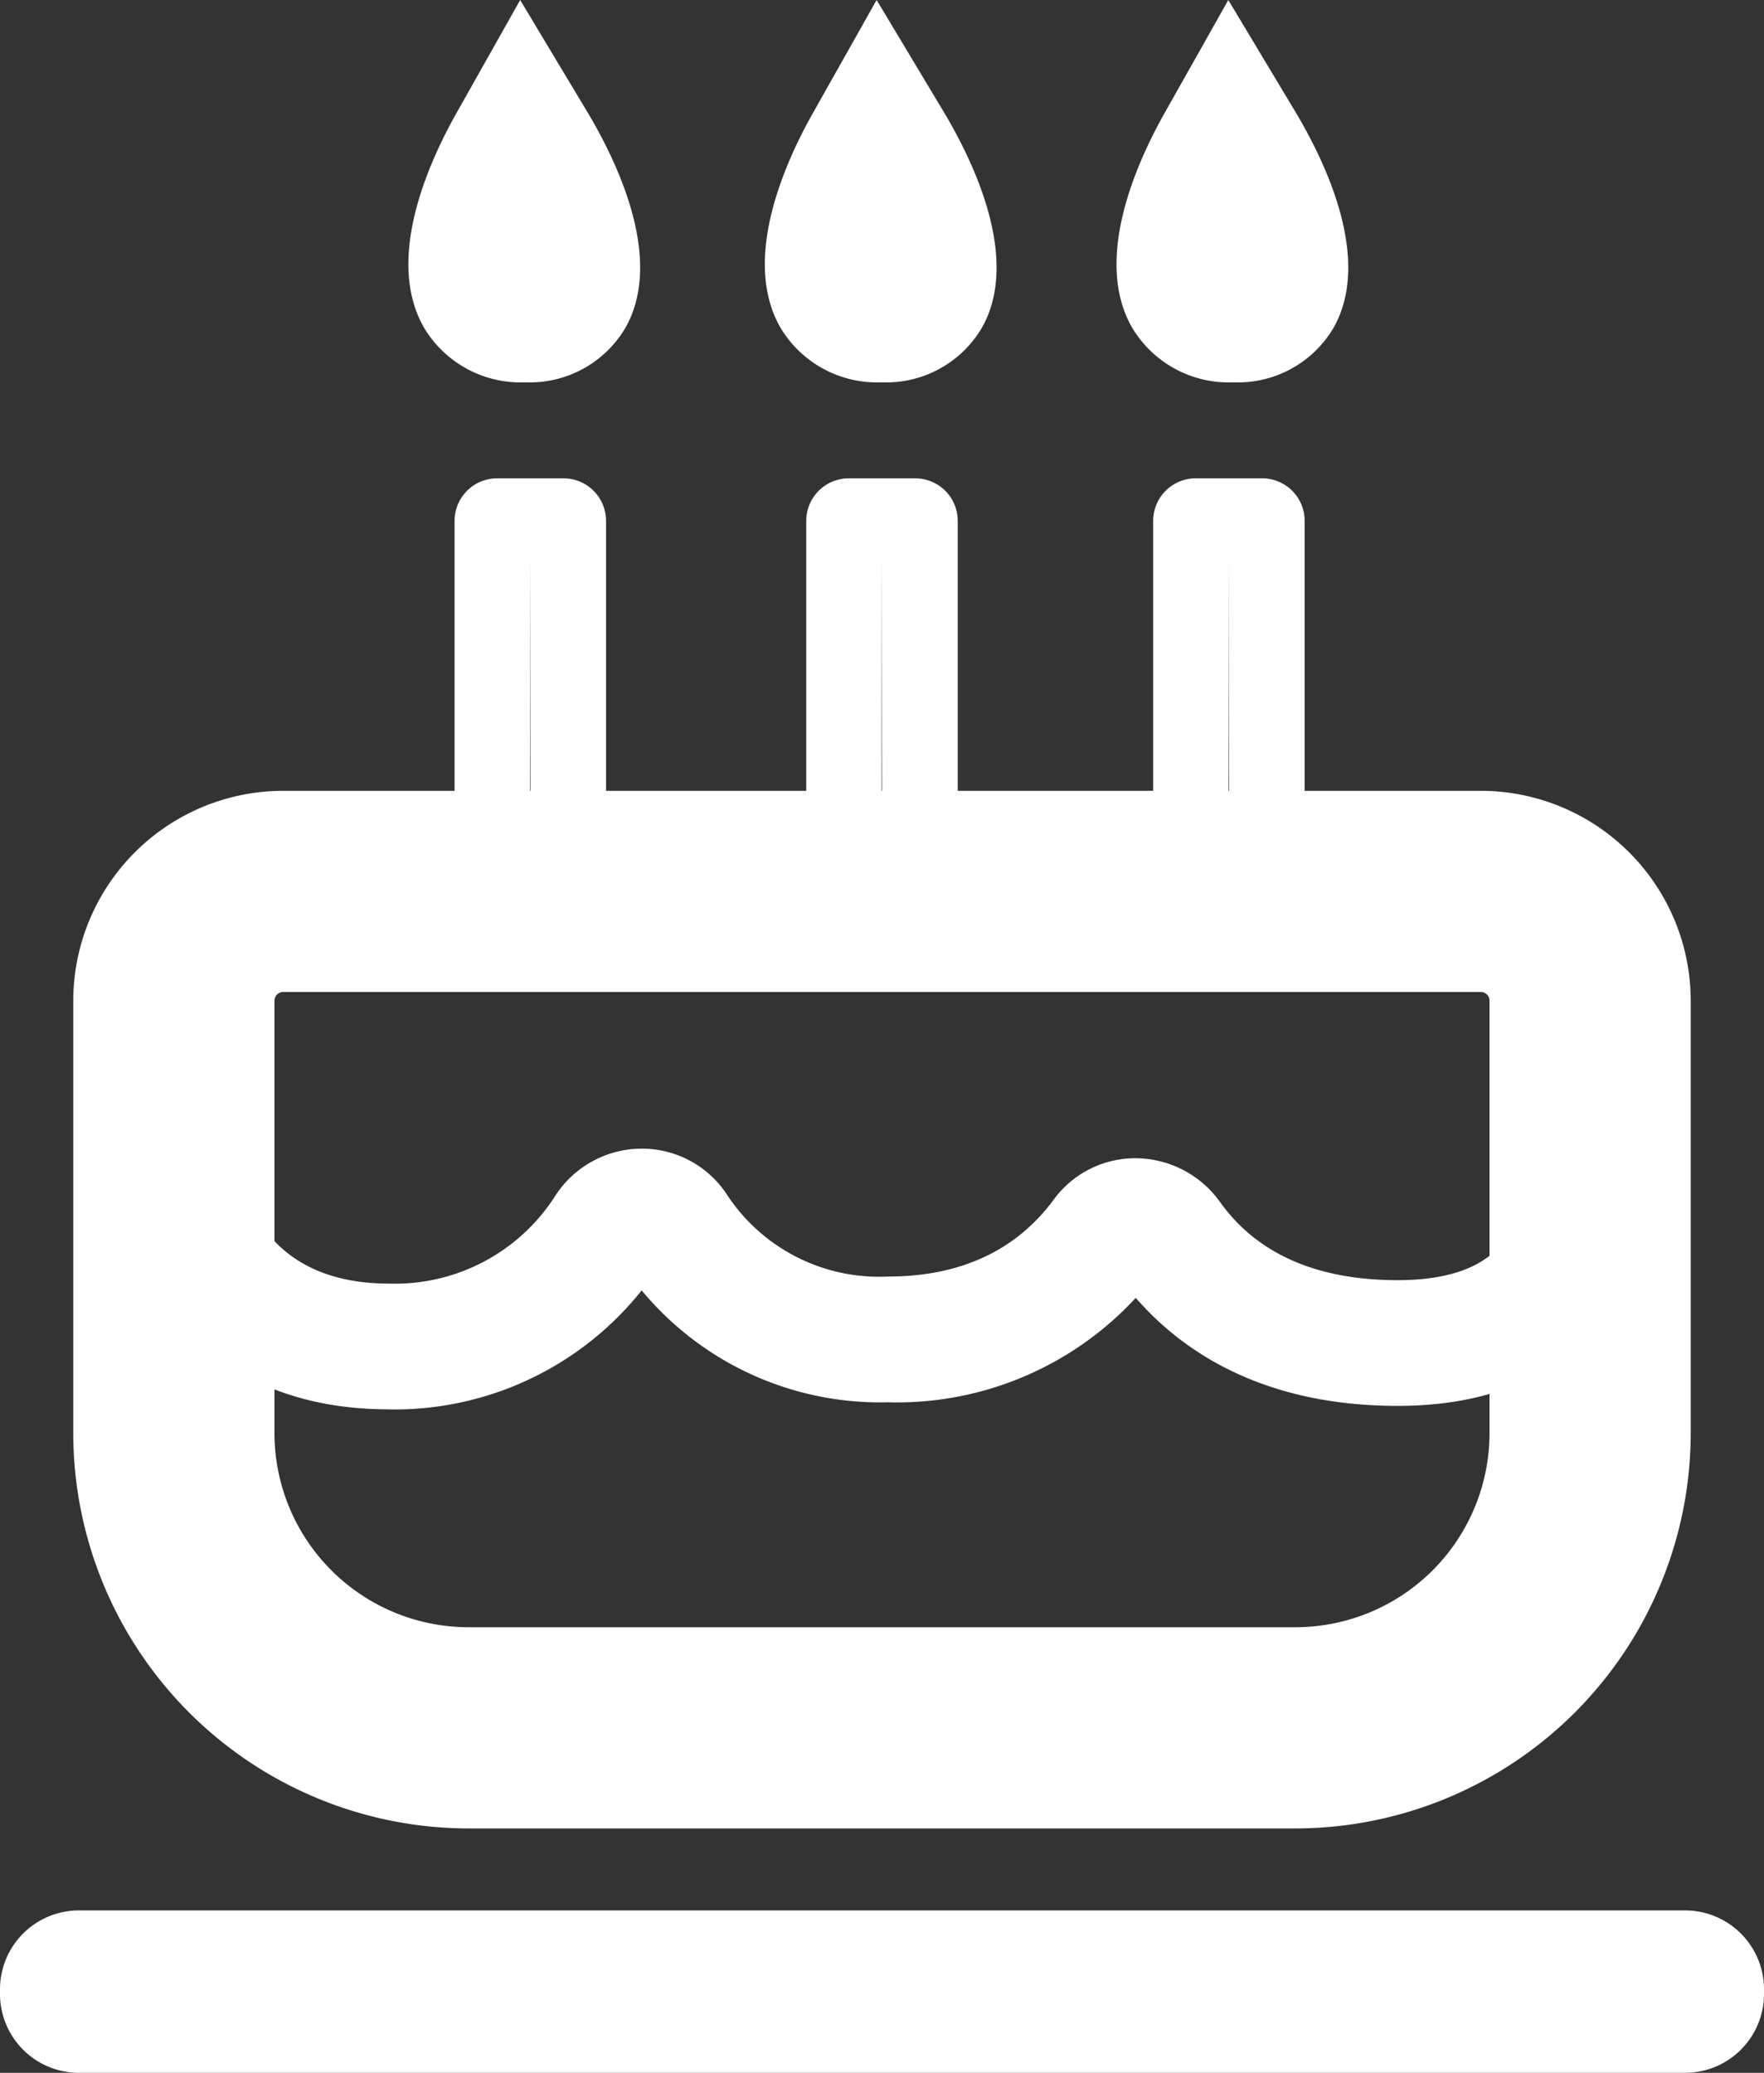
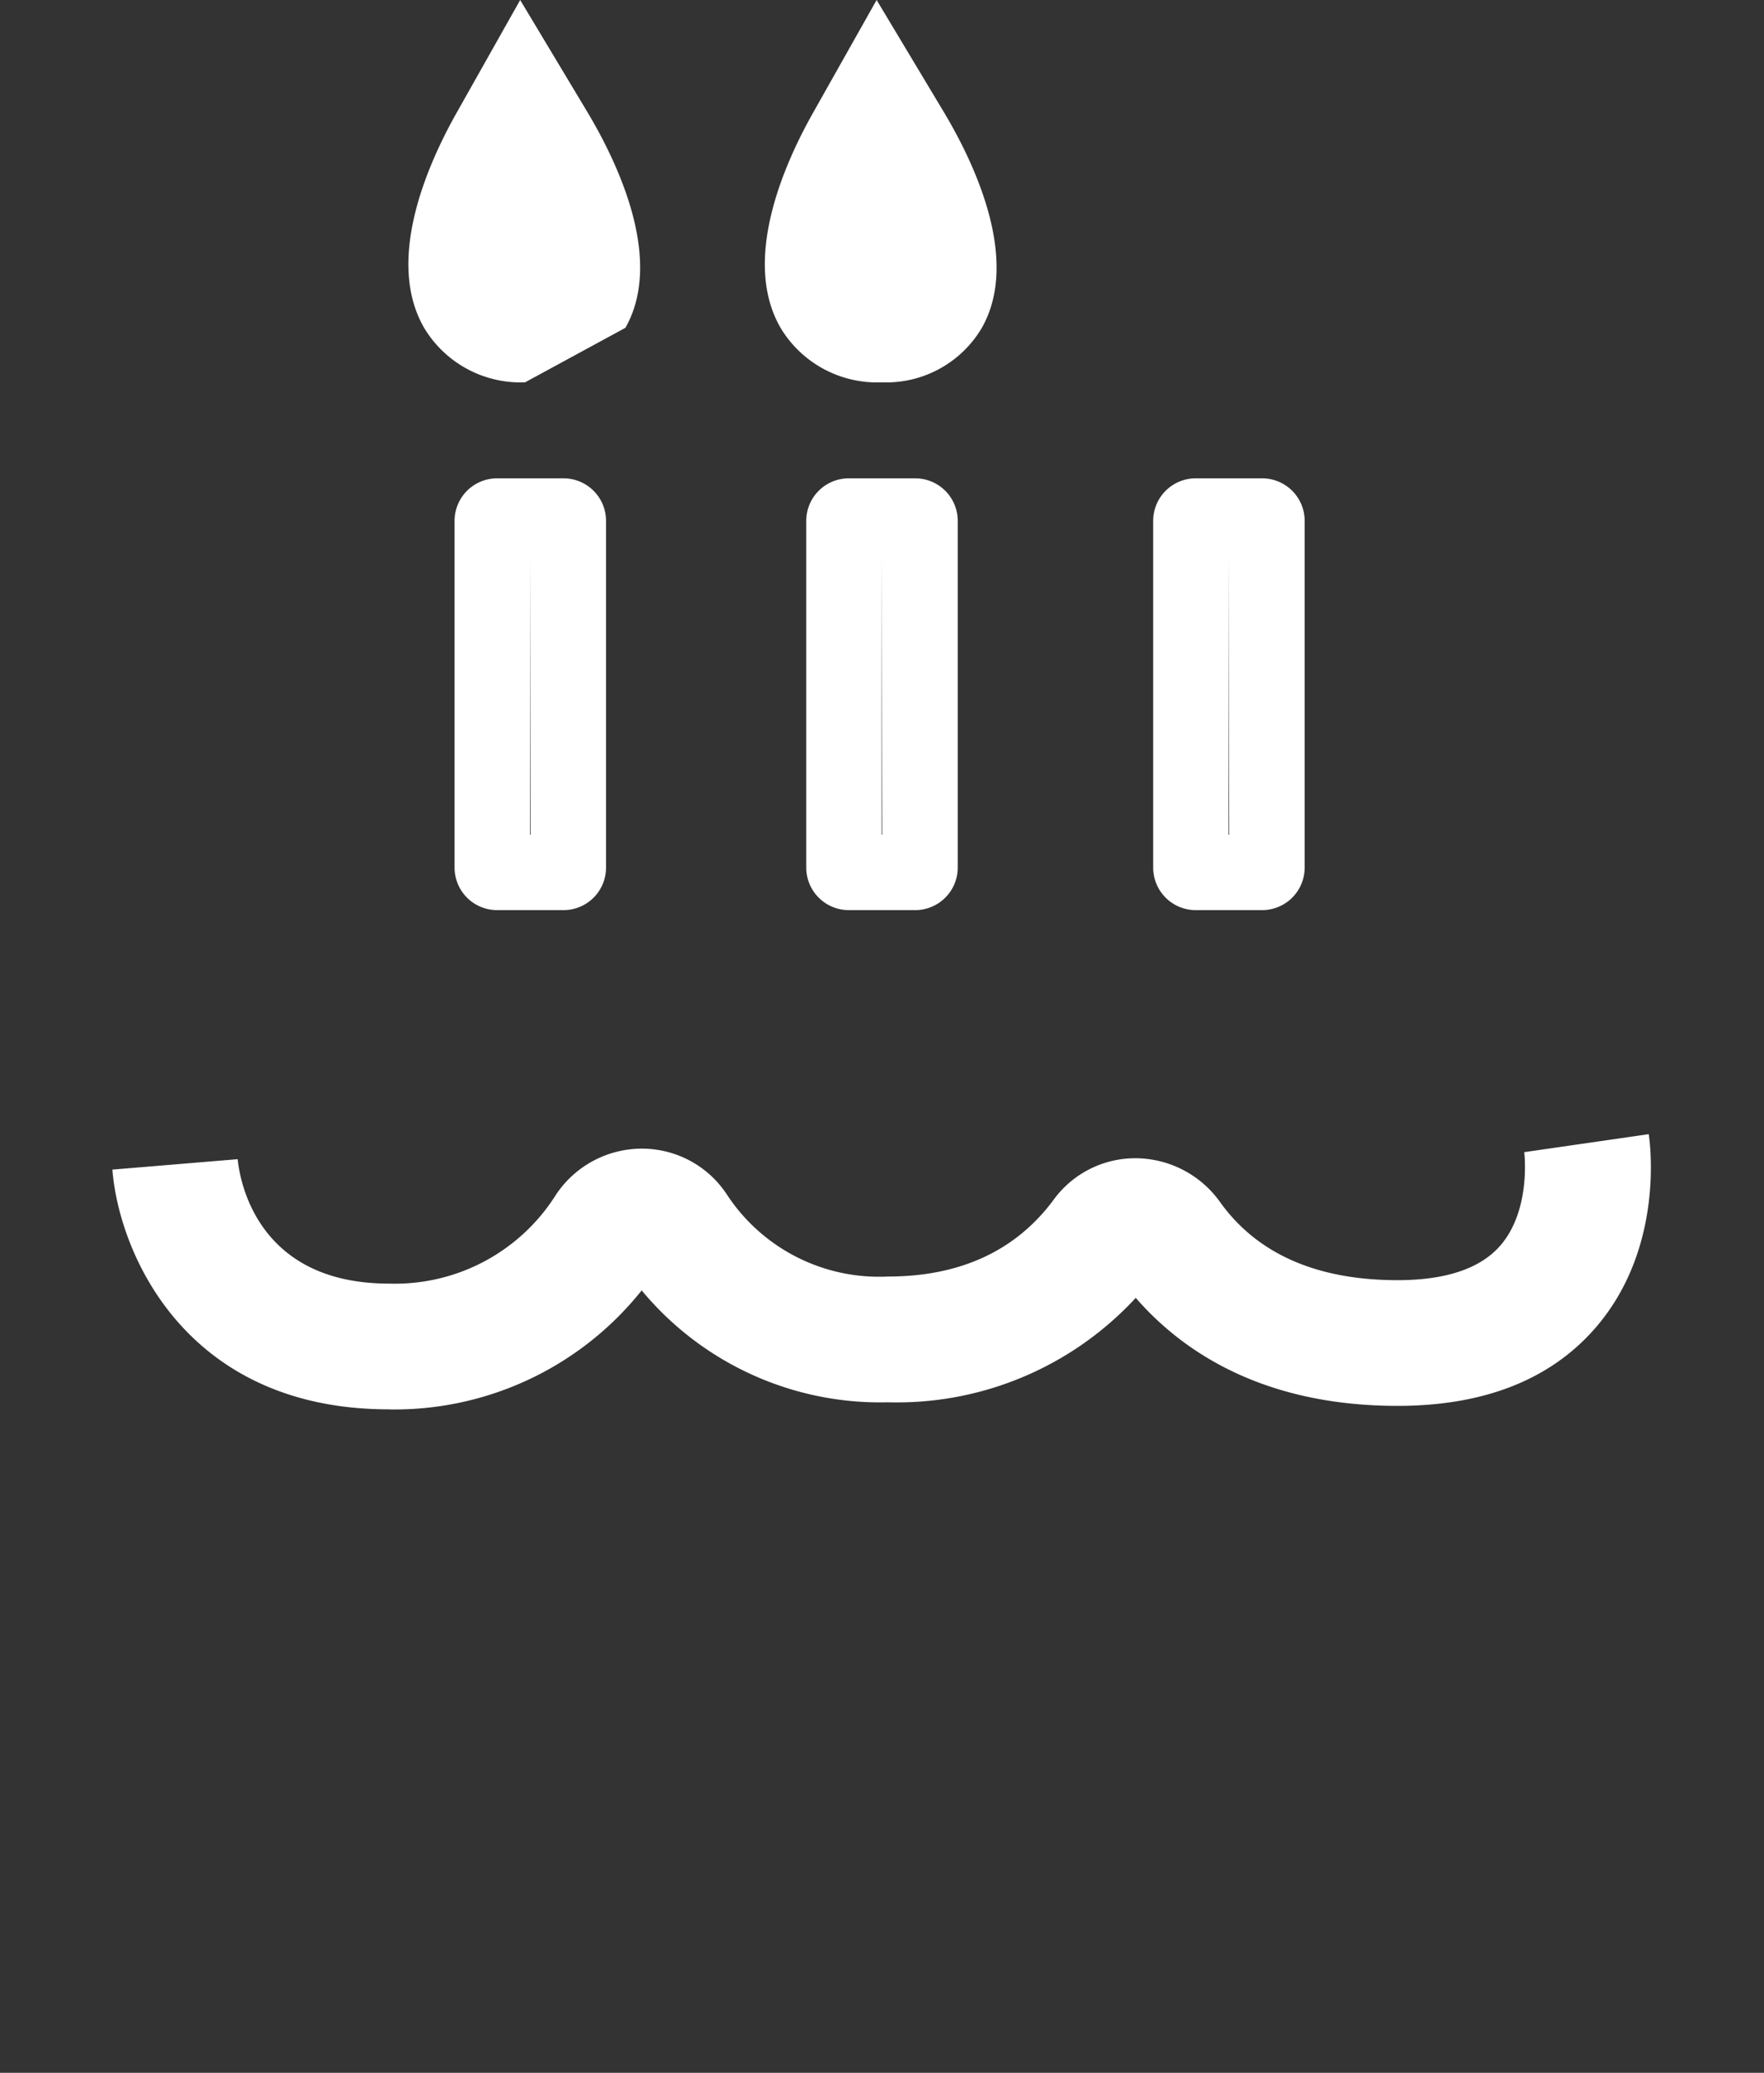
<svg xmlns="http://www.w3.org/2000/svg" id="icon-4" width="107" height="125.734" viewBox="0 0 107 125.734">
  <rect x="0" y="0" width="107" height="125.734" fill="#333333" stroke="none" />
  <defs>
    <clipPath id="clip-path">
      <rect id="Rectangle_11181" data-name="Rectangle 11181" width="107" height="125.734" fill="#fff" />
    </clipPath>
  </defs>
  <g id="Group_4864" data-name="Group 4864" clip-path="url(#clip-path)">
-     <path id="Path_40521" data-name="Path 40521" d="M102.219,85.816H4.781A4.786,4.786,0,0,1,0,81.035v-.288a4.786,4.786,0,0,1,4.781-4.781h97.438A4.786,4.786,0,0,1,107,80.747v.288a4.786,4.786,0,0,1-4.781,4.781" transform="translate(0 39.919)" fill="#fff" />
-     <path id="Path_40522" data-name="Path 40522" d="M77.05,94.387H26.889A24,24,0,0,1,2.913,70.411V44.179A12.747,12.747,0,0,1,15.646,31.446H88.292a12.746,12.746,0,0,1,12.732,12.733V70.411A24,24,0,0,1,77.05,94.387M15.646,43.65a.53.53,0,0,0-.529.529V70.411A11.786,11.786,0,0,0,26.889,82.183H77.05A11.784,11.784,0,0,0,88.82,70.411V44.179a.528.528,0,0,0-.528-.529Z" transform="translate(1.531 16.524)" fill="#fff" />
    <path id="Path_40523" data-name="Path 40523" d="M24.686,45.214H20.652a2.58,2.58,0,0,1-2.577-2.577V21.6a2.581,2.581,0,0,1,2.577-2.578h4.035A2.58,2.58,0,0,1,27.263,21.6V42.637a2.579,2.579,0,0,1-2.577,2.577m-2.035-4.576h.035l-.035-17.044Z" transform="translate(9.498 9.993)" fill="#fff" />
    <path id="Path_40524" data-name="Path 40524" d="M52.467,45.214H48.431a2.58,2.58,0,0,1-2.577-2.577V21.6a2.581,2.581,0,0,1,2.577-2.578h4.036A2.581,2.581,0,0,1,55.043,21.6V42.637a2.58,2.58,0,0,1-2.577,2.577M50.43,40.638h.037L50.43,23.593Z" transform="translate(24.095 9.993)" fill="#fff" />
    <path id="Path_40525" data-name="Path 40525" d="M38.672,45.214H34.636a2.58,2.58,0,0,1-2.577-2.577V21.6a2.581,2.581,0,0,1,2.577-2.578h4.036A2.581,2.581,0,0,1,41.248,21.6V42.637a2.58,2.58,0,0,1-2.577,2.577m-2.037-4.576h.037l-.037-17.044Z" transform="translate(16.846 9.993)" fill="#fff" />
-     <path id="Path_40526" data-name="Path 40526" d="M23.316,23.191a6.82,6.82,0,0,1-6.106-3.277c-2.4-4.1.191-9.945,1.947-13.06L23.02,0l4.047,6.746c1.878,3.13,4.679,9,2.337,13.137a6.732,6.732,0,0,1-6.088,3.307" transform="translate(8.533 0.001)" fill="#fff" />
+     <path id="Path_40526" data-name="Path 40526" d="M23.316,23.191a6.82,6.82,0,0,1-6.106-3.277c-2.4-4.1.191-9.945,1.947-13.06L23.02,0l4.047,6.746c1.878,3.13,4.679,9,2.337,13.137" transform="translate(8.533 0.001)" fill="#fff" />
    <path id="Path_40527" data-name="Path 40527" d="M37.489,23.192a6.823,6.823,0,0,1-6.106-3.277c-2.4-4.1.191-9.945,1.947-13.06L37.193,0,41.24,6.747c1.878,3.13,4.679,9,2.337,13.137a6.732,6.732,0,0,1-6.088,3.307" transform="translate(15.981 0)" fill="#fff" />
-     <path id="Path_40528" data-name="Path 40528" d="M51.473,23.191a6.82,6.82,0,0,1-6.106-3.277c-2.4-4.1.191-9.945,1.947-13.06L51.177,0l4.047,6.746c1.878,3.13,4.679,9,2.337,13.137a6.732,6.732,0,0,1-6.088,3.307" transform="translate(23.329 0.001)" fill="#fff" />
    <path id="Path_40529" data-name="Path 40529" d="M21.243,61.793C8.876,61.793,4.863,52.28,4.469,47.25l7.6-.632c.124,1.26,1.149,7.547,9.174,7.547a11.529,11.529,0,0,0,10.129-5.386,6.261,6.261,0,0,1,5.217-2.8h0a6.162,6.162,0,0,1,5.138,2.758,11.036,11.036,0,0,0,9.781,5c4.395,0,7.783-1.574,10.068-4.676a6.124,6.124,0,0,1,4.993-2.5,6.327,6.327,0,0,1,5.086,2.653c2.247,3.147,5.872,4.743,10.771,4.743,2.914,0,5.005-.7,6.216-2.081,1.9-2.169,1.471-5.649,1.466-5.684L97.66,45.1c.105.7.9,6.959-3.211,11.726-2.721,3.155-6.765,4.756-12.019,4.756-8.175,0-13.06-3.3-15.886-6.552a19.713,19.713,0,0,1-15.032,6.335,18.788,18.788,0,0,1-14.937-6.788,19.177,19.177,0,0,1-15.331,7.22M67.721,53.58l0,0,0,0" transform="translate(2.348 23.697)" fill="#fff" />
  </g>
</svg>